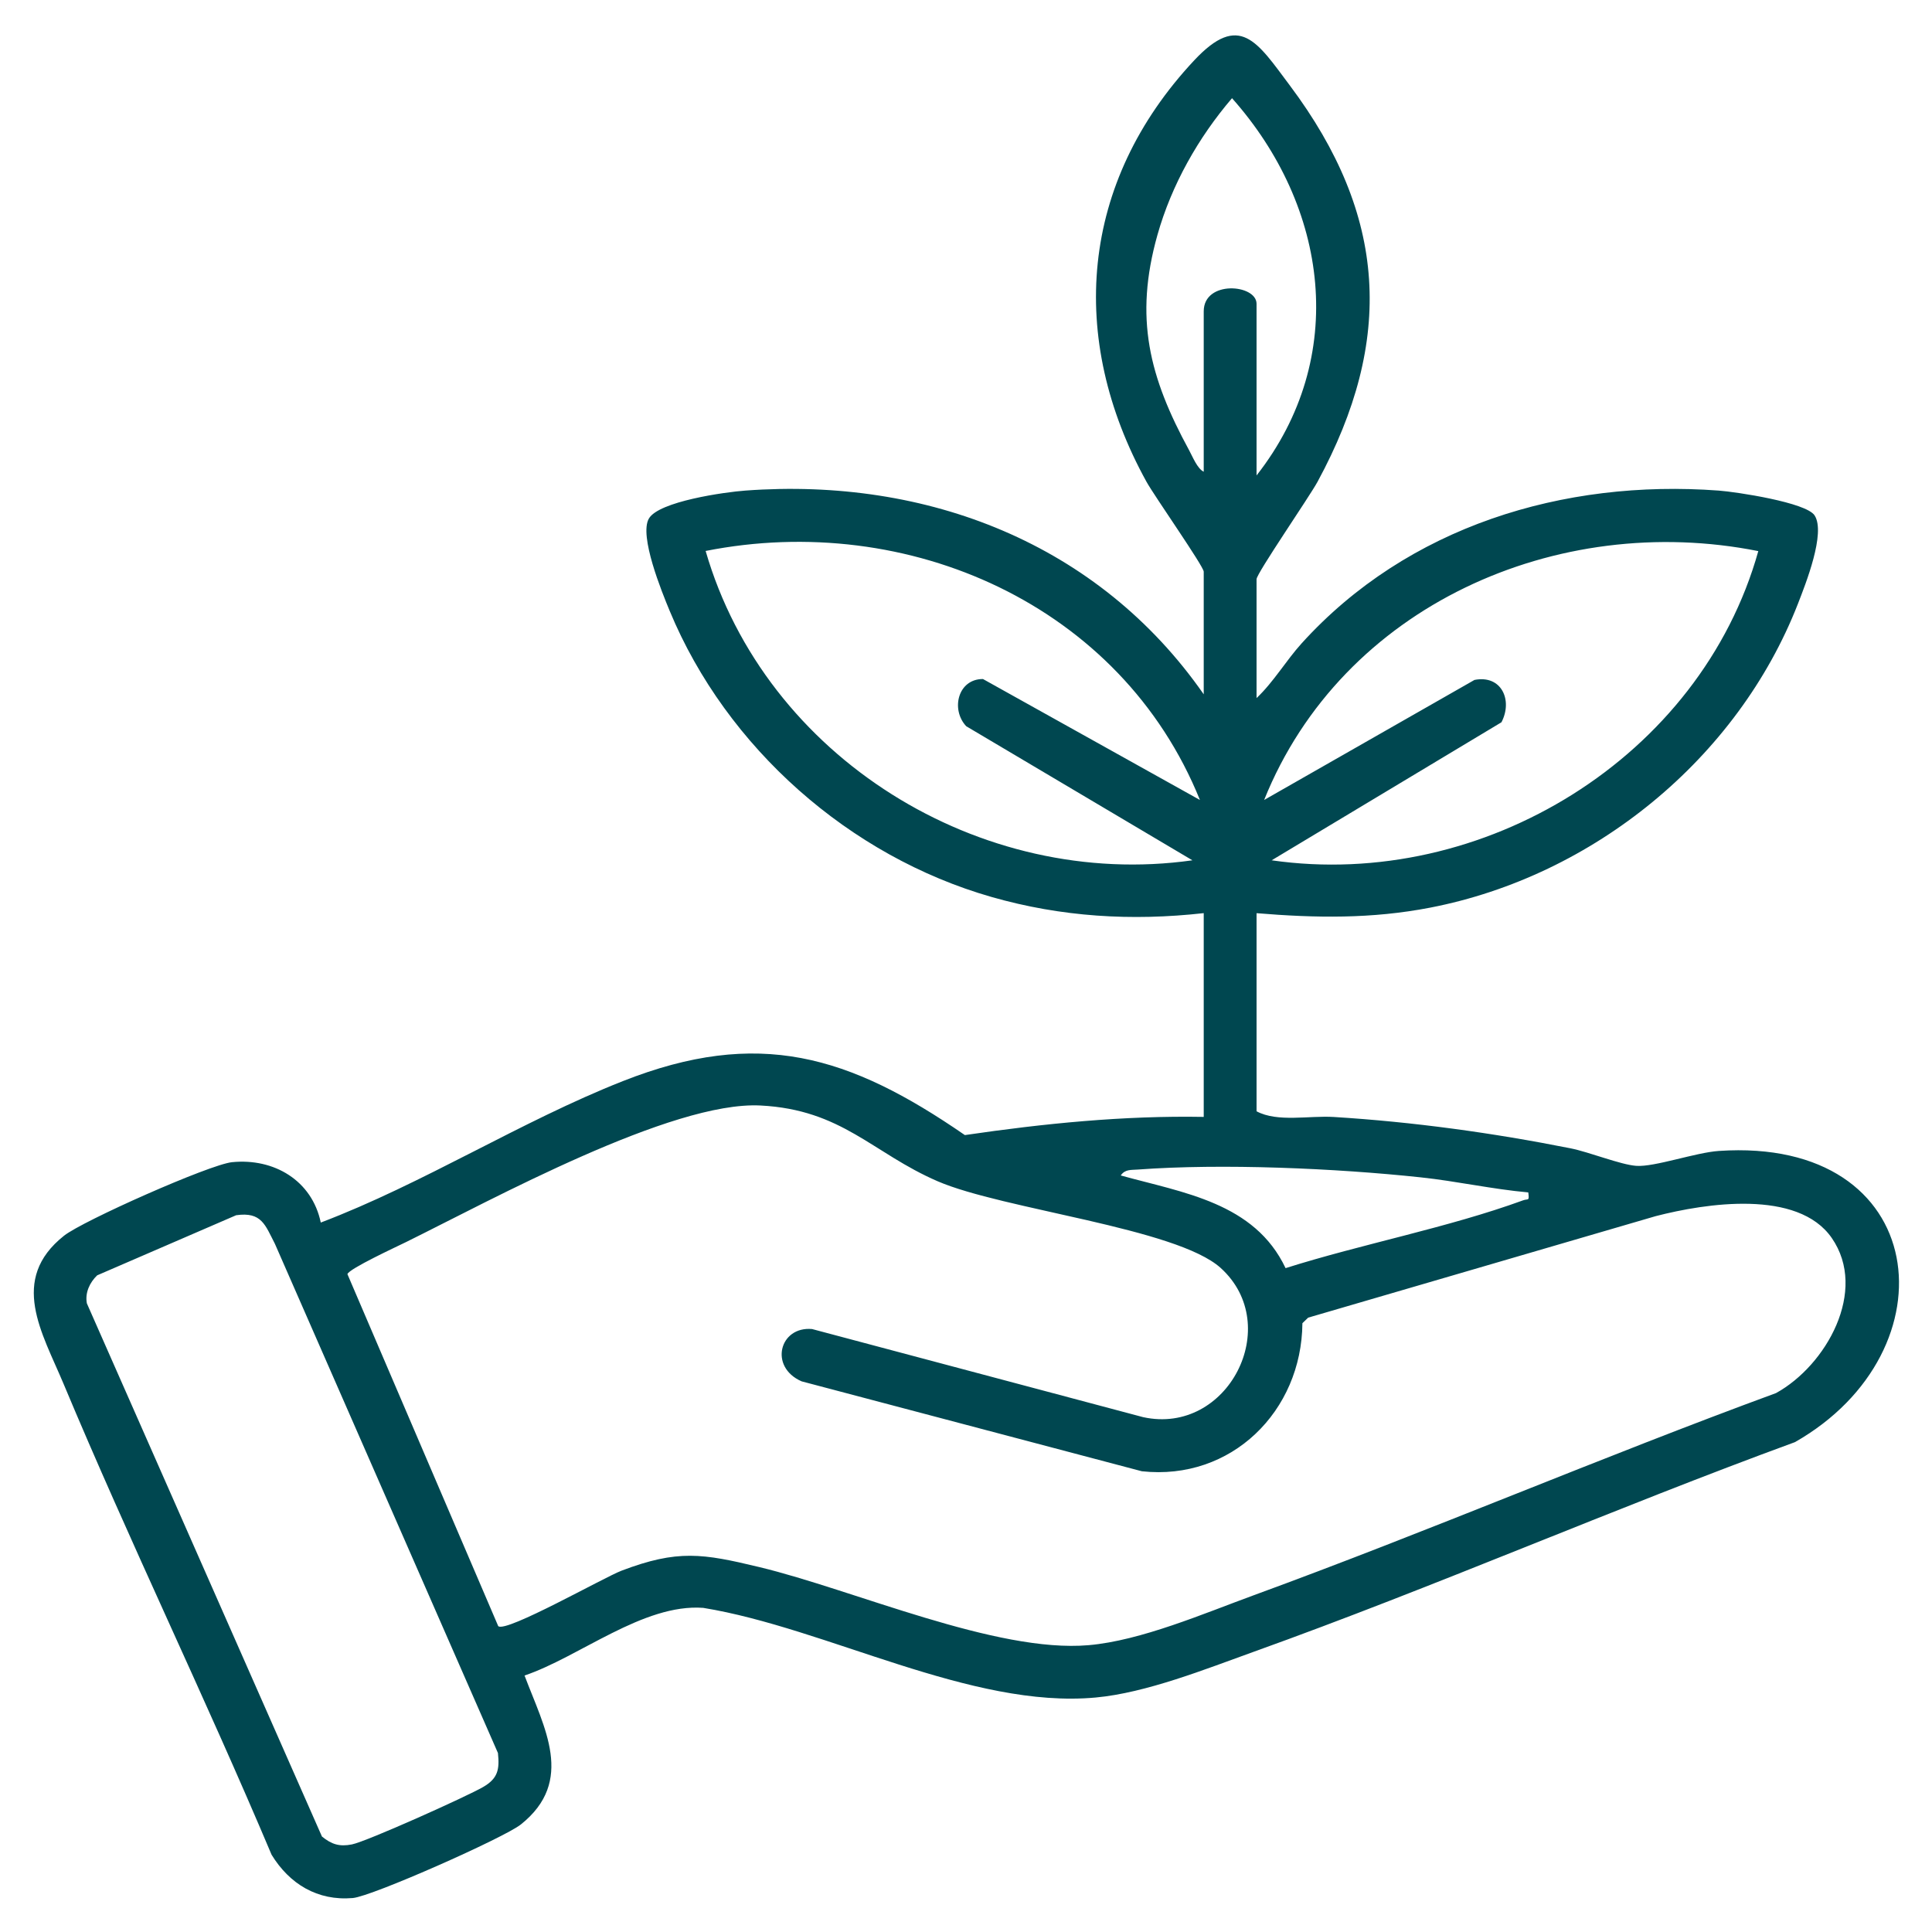
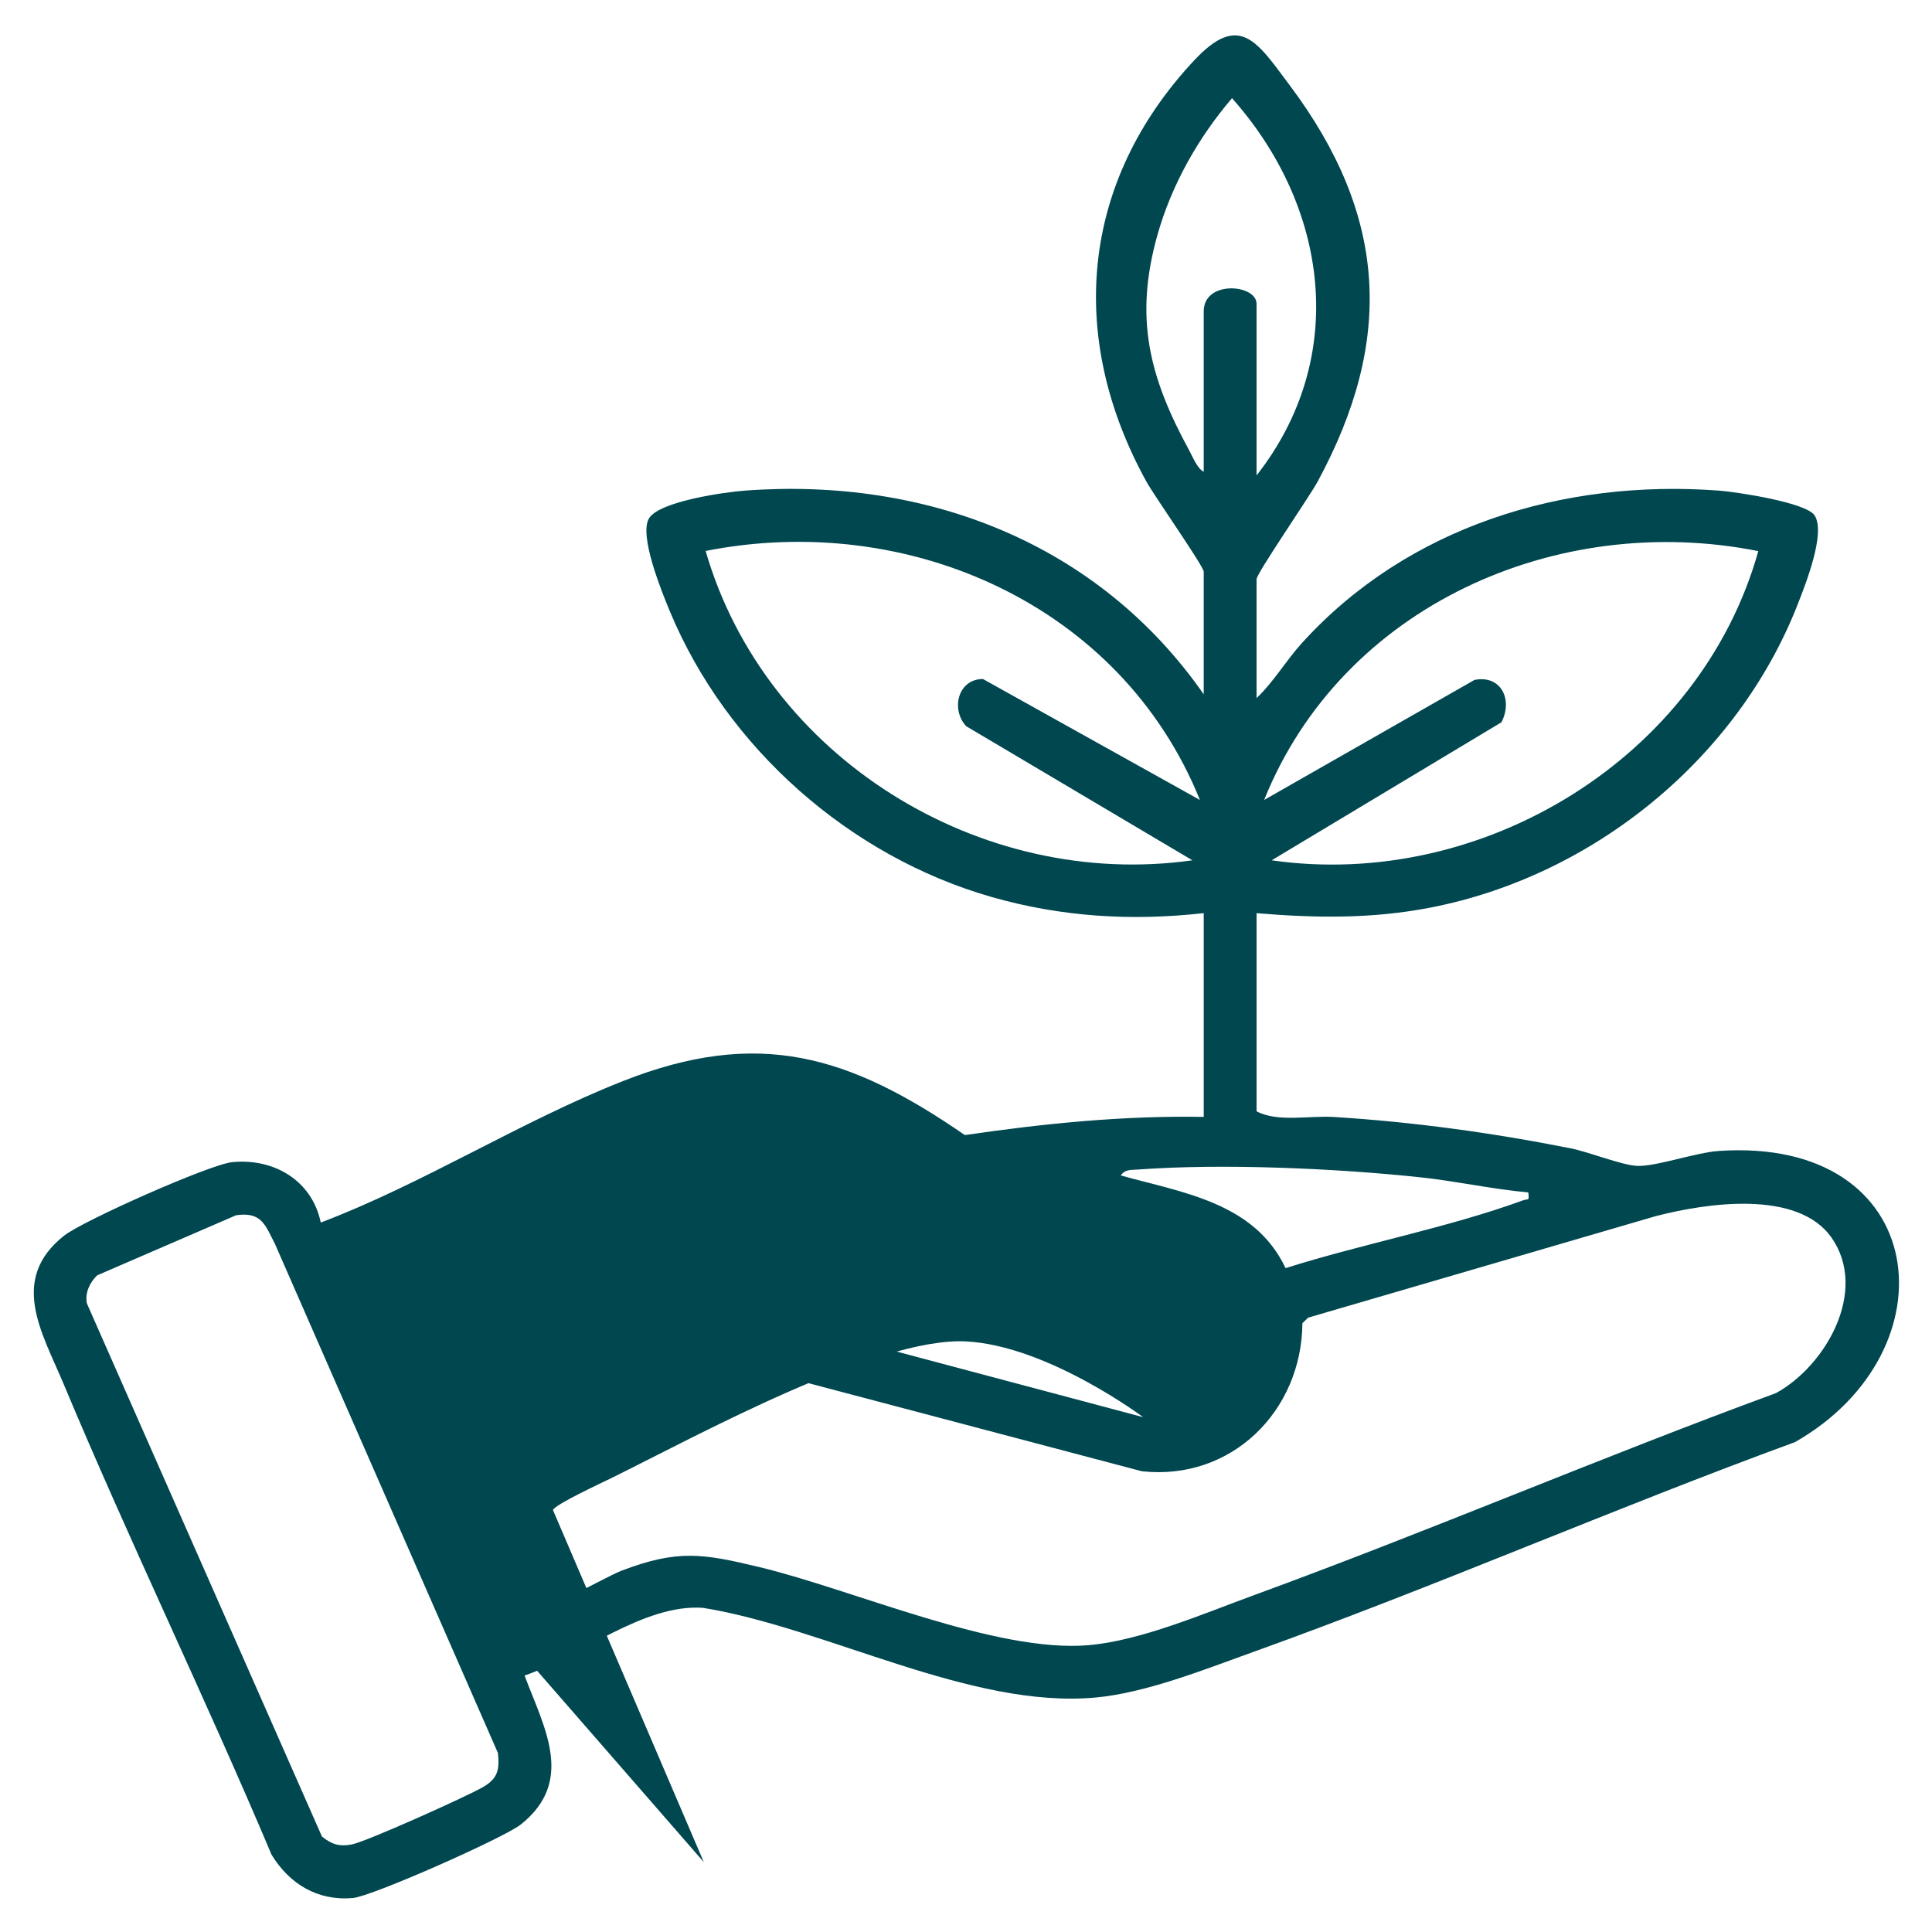
<svg xmlns="http://www.w3.org/2000/svg" id="Layer_1" version="1.1" viewBox="0 0 512 512">
  <defs>
    <style> .st0 { fill: #004750; } </style>
  </defs>
-   <path class="st0" d="M333,185c4.54-4.29,7.78-9.9,11.97-14.53,28.06-30.96,69.27-43.52,110.51-40.46,4.69.35,23.19,3.14,25.41,6.58,3,4.64-2.37,18.14-4.41,23.39-16.02,41.09-54.25,72.18-97.45,80.55-15.54,3.01-30.33,2.77-46.03,1.47v52.5c5.52,2.98,13.91,1.1,20.49,1.51,21.04,1.3,42.06,4.2,62.7,8.3,5.01,1,13.23,4.34,17.42,4.65,4.81.36,15.72-3.53,21.9-3.95,56.28-3.81,62.55,53.06,20.17,77.17-48.1,17.61-95.23,38.26-143.44,55.56-12.72,4.57-28.47,10.89-41.88,12.12-33.11,3.05-71.24-18.42-104-23.76-15.87-1.17-32.8,13.01-47.35,17.93,5.19,13.82,13.48,27.95-.99,39.48-4.38,3.49-39.42,19.05-44.53,19.49-9.35.8-16.76-3.71-21.52-11.48-17.68-41.88-37.61-82.92-55.15-124.85-5.62-13.43-14.53-27.56.16-39.2,4.96-3.94,38.58-18.88,44.51-19.48,11.1-1.12,21.19,4.83,23.52,16,27.13-10.3,53.03-26.82,80.02-37.47,35.95-14.19,59.95-6.89,90.67,14.29,20.93-3.07,42.08-5.2,63.3-4.82v-54c-19.15,2.14-37.72,1.01-56.22-4.28-37.66-10.78-70.22-39.53-85.27-75.73-2.18-5.25-8.17-19.97-5.56-24.54s20.17-7.04,25.56-7.43c48.15-3.56,93.64,14,121.49,53.99v-32.5c0-1.41-13.1-20.08-15.17-23.83-21-38.08-17.66-79.31,12.66-111.69,12.04-12.85,16.64-4.94,25.34,6.68,25.78,34.42,27.71,67.4,7.34,105-2.14,3.95-16.17,24.31-16.17,25.83v31.5ZM333,126c24.55-31.32,19.02-71.25-6.5-99.98-8.94,10.44-16.02,22.96-19.76,36.22-6.21,22.02-2.19,37.67,8.41,57.12.92,1.69,2.15,4.84,3.85,5.65v-42.5c0-8.36,14-7.2,14-2v45.5ZM317.99,212c-20.9-51.73-77.34-76.62-130.99-65.99,15.82,54.7,72.77,89.94,129,81.98l-59.95-35.54c-4.14-4.45-2.19-12.53,4.45-12.5l57.49,32.05ZM465.97,146.05c-53.31-10.63-110.28,14.48-130.96,65.95l55.74-31.81c7.15-1.41,10.21,5.36,7.15,11.22l-60.9,36.58c55.99,8.03,113.65-27.26,128.97-81.94ZM132.05,430.95c2.08,1.8,27.98-12.92,32.68-14.71,14.86-5.64,21.46-4.56,36.48-.95,25.11,6.04,62.77,22.82,87.27,20.7,13.88-1.2,30.58-8.41,43.77-13.23,46.44-16.98,92-36.54,138.42-53.58,13.28-7.31,24.45-27.12,14.76-41.11-9-12.99-33.45-9.19-46.65-5.78l-92.1,26.9-1.53,1.47c-.18,23.3-18.81,41.83-42.55,39.24l-90.17-23.83c-8.72-3.82-5.84-14.64,2.77-13.86l87.74,23.35c22.46,4.91,37.39-24.3,20.55-39.54-11.71-10.59-57.74-15.5-75.02-22.98s-25.29-18.96-46.93-20.07c-23.56-1.21-71.26,25.01-93.91,36.18-2.43,1.2-15.14,7.07-15.56,8.51l39.97,93.29ZM405,316c-9.54-.85-18.98-2.98-28.51-3.99-22.43-2.4-52.65-3.73-75.04-2.06-1.71.13-3.31-.11-4.44,1.56,16.61,4.6,35.47,7.21,43.68,24.56,20.29-6.42,43.07-10.72,62.92-17.96,1.39-.51,1.71.35,1.4-2.1ZM85.31,486.69c2.56,2.09,4.65,2.75,7.95,2.1,3.93-.78,30.51-12.73,34.8-15.23,3.84-2.24,4.37-4.55,3.9-8.99l-59.1-134.93c-2.59-5.01-3.52-8.56-10.28-7.59l-36.83,15.93c-1.98,1.91-3.26,4.62-2.73,7.43l62.3,141.29Z" />
+   <path class="st0" d="M333,185c4.54-4.29,7.78-9.9,11.97-14.53,28.06-30.96,69.27-43.52,110.51-40.46,4.69.35,23.19,3.14,25.41,6.58,3,4.64-2.37,18.14-4.41,23.39-16.02,41.09-54.25,72.18-97.45,80.55-15.54,3.01-30.33,2.77-46.03,1.47v52.5c5.52,2.98,13.91,1.1,20.49,1.51,21.04,1.3,42.06,4.2,62.7,8.3,5.01,1,13.23,4.34,17.42,4.65,4.81.36,15.72-3.53,21.9-3.95,56.28-3.81,62.55,53.06,20.17,77.17-48.1,17.61-95.23,38.26-143.44,55.56-12.72,4.57-28.47,10.89-41.88,12.12-33.11,3.05-71.24-18.42-104-23.76-15.87-1.17-32.8,13.01-47.35,17.93,5.19,13.82,13.48,27.95-.99,39.48-4.38,3.49-39.42,19.05-44.53,19.49-9.35.8-16.76-3.71-21.52-11.48-17.68-41.88-37.61-82.92-55.15-124.85-5.62-13.43-14.53-27.56.16-39.2,4.96-3.94,38.58-18.88,44.51-19.48,11.1-1.12,21.19,4.83,23.52,16,27.13-10.3,53.03-26.82,80.02-37.47,35.95-14.19,59.95-6.89,90.67,14.29,20.93-3.07,42.08-5.2,63.3-4.82v-54c-19.15,2.14-37.72,1.01-56.22-4.28-37.66-10.78-70.22-39.53-85.27-75.73-2.18-5.25-8.17-19.97-5.56-24.54s20.17-7.04,25.56-7.43c48.15-3.56,93.64,14,121.49,53.99v-32.5c0-1.41-13.1-20.08-15.17-23.83-21-38.08-17.66-79.31,12.66-111.69,12.04-12.85,16.64-4.94,25.34,6.68,25.78,34.42,27.71,67.4,7.34,105-2.14,3.95-16.17,24.31-16.17,25.83v31.5ZM333,126c24.55-31.32,19.02-71.25-6.5-99.98-8.94,10.44-16.02,22.96-19.76,36.22-6.21,22.02-2.19,37.67,8.41,57.12.92,1.69,2.15,4.84,3.85,5.65v-42.5c0-8.36,14-7.2,14-2v45.5ZM317.99,212c-20.9-51.73-77.34-76.62-130.99-65.99,15.82,54.7,72.77,89.94,129,81.98l-59.95-35.54c-4.14-4.45-2.19-12.53,4.45-12.5l57.49,32.05ZM465.97,146.05c-53.31-10.63-110.28,14.48-130.96,65.95l55.74-31.81c7.15-1.41,10.21,5.36,7.15,11.22l-60.9,36.58c55.99,8.03,113.65-27.26,128.97-81.94ZM132.05,430.95c2.08,1.8,27.98-12.92,32.68-14.71,14.86-5.64,21.46-4.56,36.48-.95,25.11,6.04,62.77,22.82,87.27,20.7,13.88-1.2,30.58-8.41,43.77-13.23,46.44-16.98,92-36.54,138.42-53.58,13.28-7.31,24.45-27.12,14.76-41.11-9-12.99-33.45-9.19-46.65-5.78l-92.1,26.9-1.53,1.47c-.18,23.3-18.81,41.83-42.55,39.24l-90.17-23.83c-8.72-3.82-5.84-14.64,2.77-13.86l87.74,23.35s-25.29-18.96-46.93-20.07c-23.56-1.21-71.26,25.01-93.91,36.18-2.43,1.2-15.14,7.07-15.56,8.51l39.97,93.29ZM405,316c-9.54-.85-18.98-2.98-28.51-3.99-22.43-2.4-52.65-3.73-75.04-2.06-1.71.13-3.31-.11-4.44,1.56,16.61,4.6,35.47,7.21,43.68,24.56,20.29-6.42,43.07-10.72,62.92-17.96,1.39-.51,1.71.35,1.4-2.1ZM85.31,486.69c2.56,2.09,4.65,2.75,7.95,2.1,3.93-.78,30.51-12.73,34.8-15.23,3.84-2.24,4.37-4.55,3.9-8.99l-59.1-134.93c-2.59-5.01-3.52-8.56-10.28-7.59l-36.83,15.93c-1.98,1.91-3.26,4.62-2.73,7.43l62.3,141.29Z" />
</svg>